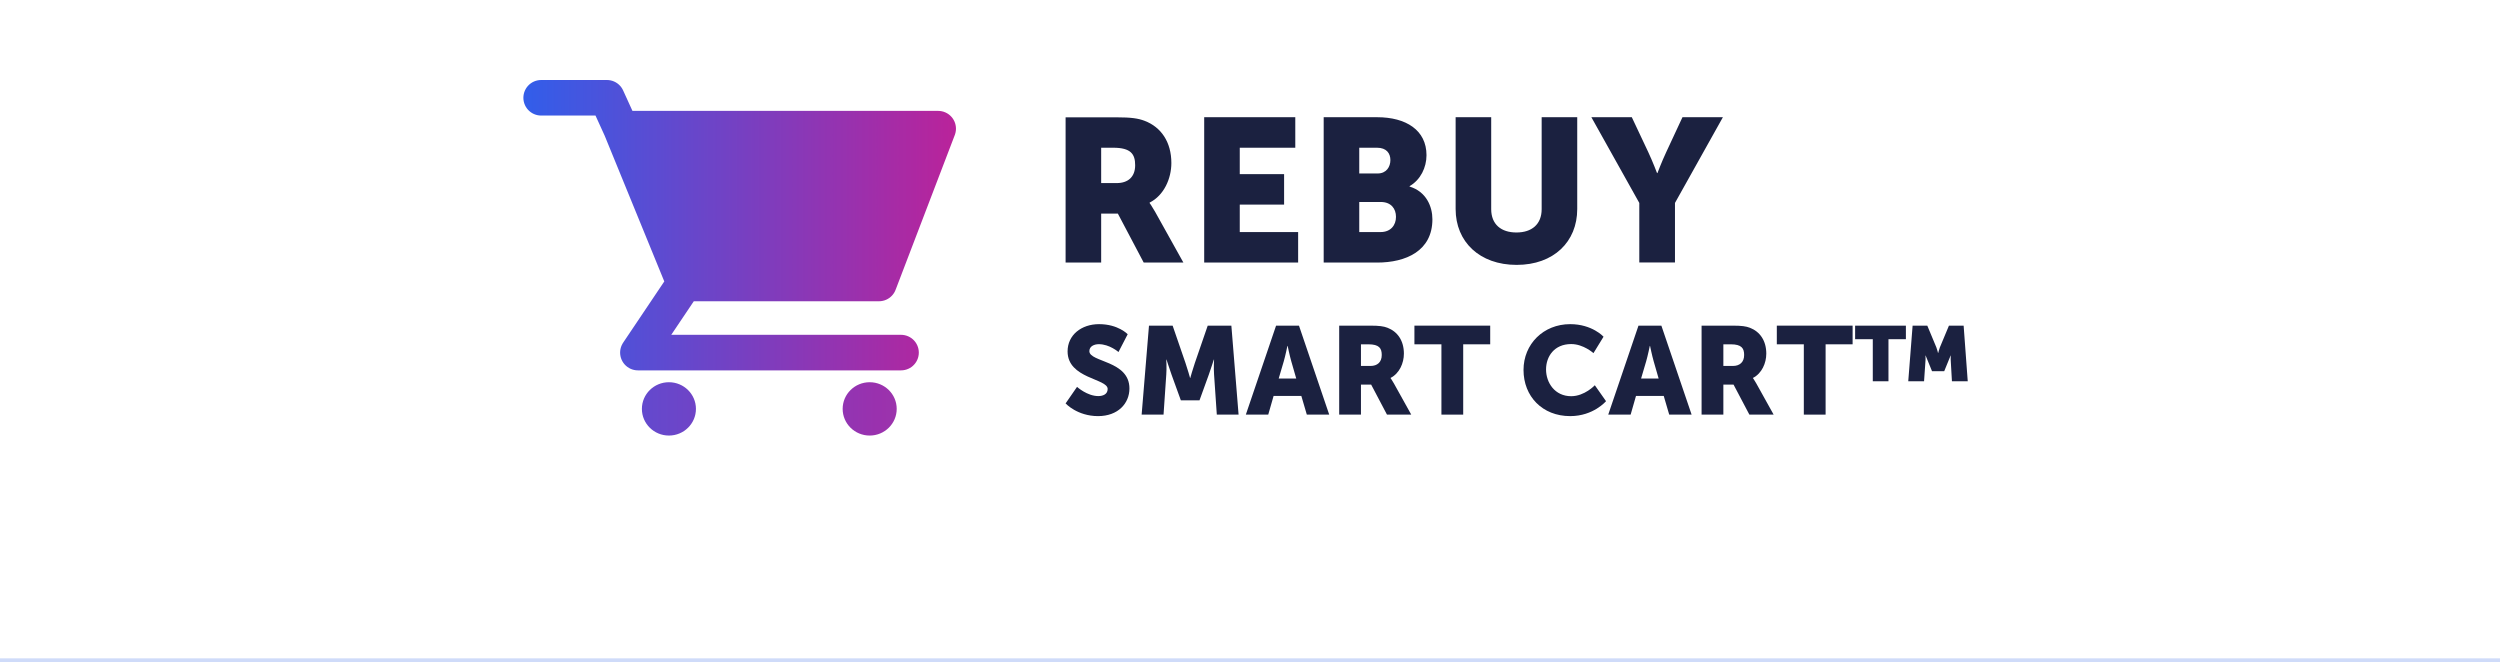
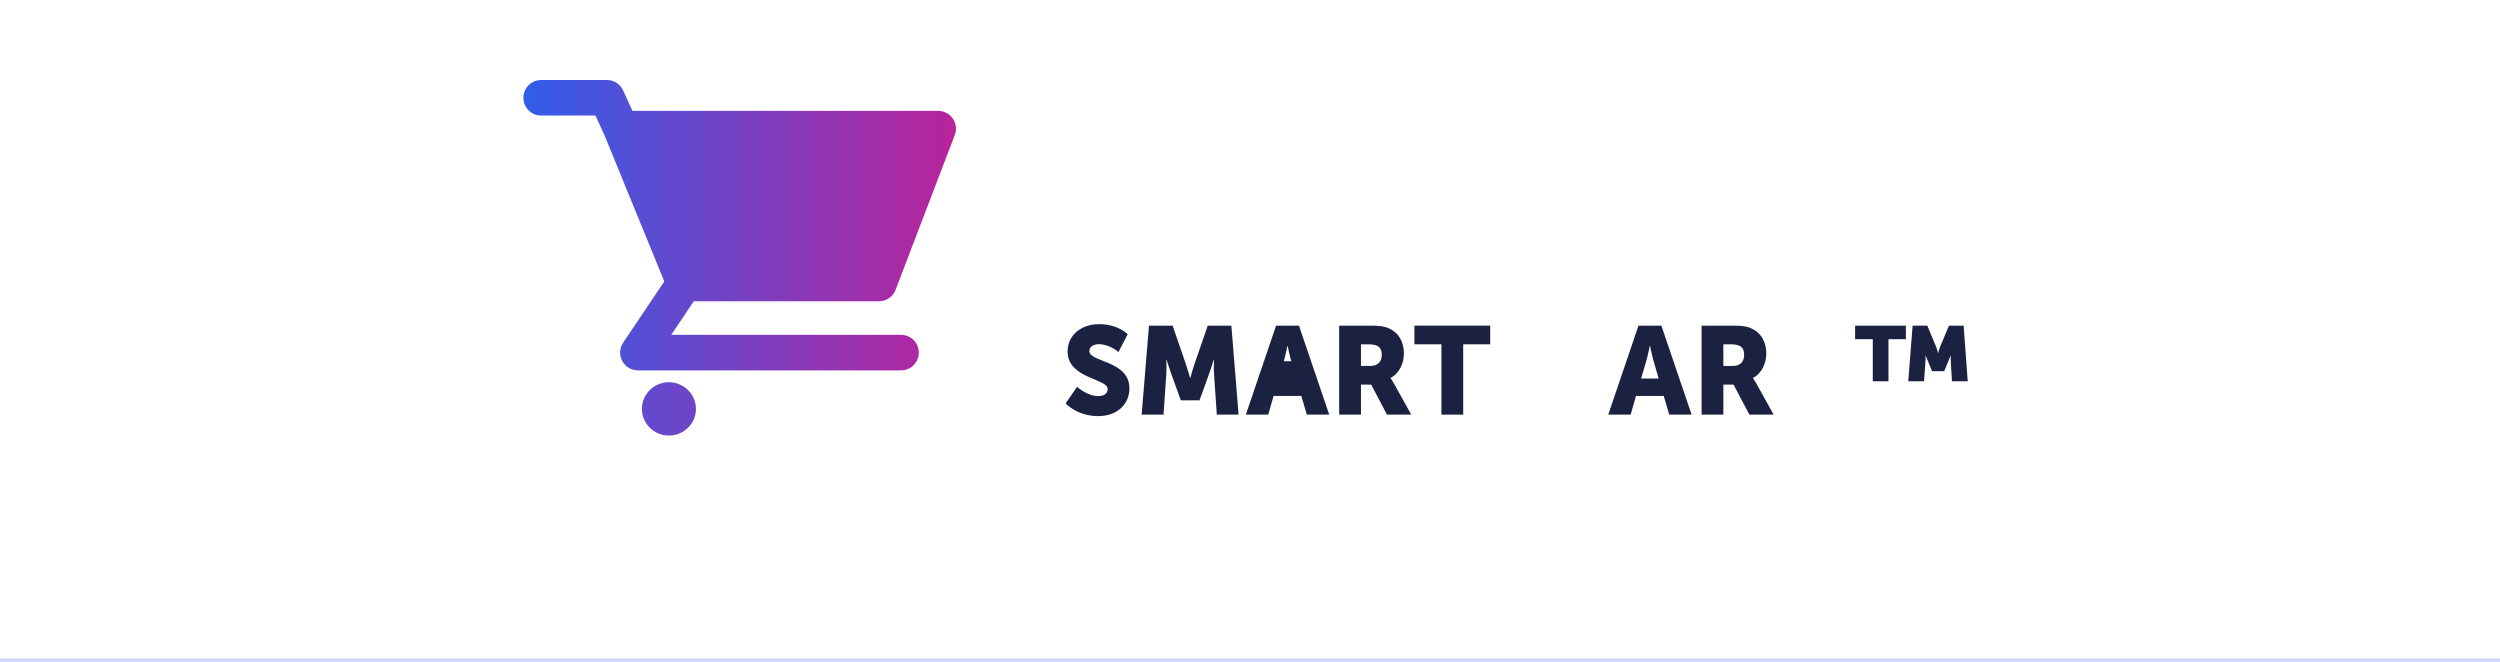
<svg xmlns="http://www.w3.org/2000/svg" width="600" height="159" viewBox="0 0 600 159" fill="none">
  <path d="M210.955 68.035H164.239L149.042 30.88H225.165L210.955 68.035Z" fill="url(#paint0_linear_3773_15989)" />
  <path d="M129.876 23.467H145.665L149.042 30.88M164.239 68.035L153.095 84.622H216.249M164.239 68.035H210.955L225.165 30.88H149.042M164.239 68.035L149.042 30.88" stroke="url(#paint1_linear_3773_15989)" stroke-width="8.533" stroke-linecap="round" stroke-linejoin="round" />
  <path d="M167.026 98.133C167.026 101.668 164.122 104.533 160.54 104.533C156.958 104.533 154.054 101.668 154.054 98.133C154.054 94.599 156.958 91.733 160.54 91.733C164.122 91.733 167.026 94.599 167.026 98.133Z" fill="url(#paint2_linear_3773_15989)" />
-   <path d="M215.21 98.133C215.21 101.668 212.306 104.533 208.723 104.533C205.141 104.533 202.237 101.668 202.237 98.133C202.237 94.599 205.141 91.733 208.723 91.733C212.306 91.733 215.21 94.599 215.21 98.133Z" fill="url(#paint3_linear_3773_15989)" />
-   <path d="M255.743 63.016H264.28V51.261H268.283L274.49 63.016H284.015L277.226 50.831C276.39 49.361 275.908 48.728 275.908 48.728V48.627C279.379 46.879 281.127 42.825 281.127 39.127C281.127 34.06 278.644 30.488 274.692 28.993C273.172 28.41 271.475 28.157 267.903 28.157H255.743V63.042V63.016ZM264.28 43.94V35.453H267.168C271.45 35.453 272.438 37.024 272.438 39.659C272.438 42.445 270.74 43.94 268.004 43.94H264.305H264.28ZM289.006 63.016H311.553V55.695H297.543V49.108H308.183V41.787H297.543V35.453H310.869V28.132H289.006V63.016V63.016ZM317.684 63.016H330.502C337.418 63.016 343.777 60.23 343.777 52.63C343.777 49.564 342.308 45.992 338.305 44.776V44.675C340.94 43.155 342.359 40.191 342.359 37.252C342.359 31.248 337.469 28.132 330.502 28.132H317.684V63.016V63.016ZM326.221 41.66V35.453H330.477C332.782 35.453 333.694 36.821 333.694 38.417C333.694 40.013 332.757 41.635 330.629 41.635H326.246L326.221 41.66ZM326.221 55.695V48.475H331.389C333.872 48.475 335.037 50.096 335.037 52.047C335.037 53.998 333.821 55.695 331.338 55.695H326.221V55.695ZM349.351 50.172C349.351 58.026 355.101 63.574 363.993 63.574C372.886 63.574 378.535 58.026 378.535 50.172V28.132H369.998V50.197C369.998 53.846 367.616 55.796 363.943 55.796C360.269 55.796 357.888 53.846 357.888 50.197V28.132H349.351V50.197V50.172ZM393.457 62.991H401.994V48.703L413.496 28.132H403.793L399.891 36.517C398.777 38.899 397.789 41.533 397.789 41.533H397.687C397.687 41.533 396.699 38.899 395.585 36.517L391.633 28.132H381.93L393.431 48.703V62.991H393.457Z" fill="#1B2140" />
  <path d="M255.743 96.821C255.743 96.821 258.52 99.867 263.538 99.867C268.346 99.867 271.064 96.791 271.064 93.237C271.064 86.487 261.447 86.965 261.447 84.277C261.447 83.082 262.642 82.604 263.717 82.604C266.286 82.604 268.436 84.486 268.436 84.486L270.646 80.215C270.646 80.215 268.376 77.796 263.777 77.796C259.536 77.796 256.221 80.394 256.221 84.337C256.221 90.907 265.838 90.818 265.838 93.356C265.838 94.641 264.673 95.059 263.598 95.059C260.91 95.059 258.49 92.849 258.49 92.849L255.743 96.821Z" fill="#1B2140" />
  <path d="M273.994 99.509H279.25L279.907 89.892C280.027 88.279 279.907 86.308 279.907 86.308H279.967C279.967 86.308 280.684 88.548 281.162 89.892L283.402 96.074H287.882L290.122 89.892C290.599 88.548 291.316 86.308 291.316 86.308H291.376C291.376 86.308 291.256 88.279 291.376 89.892L292.033 99.509H297.26L295.527 78.154H289.853L286.747 87.174C286.269 88.548 285.671 90.698 285.671 90.698H285.612C285.612 90.698 285.014 88.548 284.536 87.174L281.43 78.154H275.756L273.994 99.509Z" fill="#1B2140" />
-   <path d="M313.636 99.509H319.012L311.755 78.154H306.259L299.002 99.509H304.378L305.662 95.029H312.322L313.636 99.509ZM309.037 83.023C309.037 83.023 309.515 85.352 309.903 86.696L311.098 90.848H306.886L308.111 86.696C308.499 85.352 308.977 83.023 308.977 83.023H309.037Z" fill="#1B2140" />
+   <path d="M313.636 99.509H319.012L311.755 78.154H306.259L299.002 99.509H304.378L305.662 95.029H312.322L313.636 99.509ZM309.037 83.023C309.037 83.023 309.515 85.352 309.903 86.696H306.886L308.111 86.696C308.499 85.352 308.977 83.023 308.977 83.023H309.037Z" fill="#1B2140" />
  <path d="M321.405 99.509H326.631V92.311H329.081L332.874 99.509H338.698L334.546 92.042C334.038 91.146 333.74 90.758 333.74 90.758V90.698C335.86 89.623 336.935 87.144 336.935 84.874C336.935 81.768 335.412 79.588 332.993 78.662C332.067 78.304 331.022 78.154 328.842 78.154H321.405V99.509ZM326.631 87.831V82.634H328.394C331.022 82.634 331.619 83.59 331.619 85.203C331.619 86.905 330.574 87.831 328.901 87.831H326.631Z" fill="#1B2140" />
  <path d="M345.942 99.509H351.169V82.634H357.65V78.154H339.461V82.634H345.942V99.509Z" fill="#1B2140" />
-   <path d="M365.645 88.787C365.645 95.119 370.155 99.867 376.845 99.867C382.431 99.867 385.447 96.283 385.447 96.283L382.759 92.46C382.759 92.46 380.31 95.089 377.084 95.089C373.142 95.089 371.051 91.833 371.051 88.667C371.051 85.591 372.993 82.575 377.084 82.575C380.041 82.575 382.431 84.755 382.431 84.755L384.85 80.812C384.85 80.812 382.132 77.796 376.845 77.796C370.424 77.796 365.645 82.575 365.645 88.787Z" fill="#1B2140" />
  <path d="M400.611 99.509H405.987L398.73 78.154H393.234L385.977 99.509H391.353L392.637 95.029H399.297L400.611 99.509ZM396.012 83.023C396.012 83.023 396.49 85.352 396.878 86.696L398.073 90.848H393.861L395.086 86.696C395.474 85.352 395.952 83.023 395.952 83.023H396.012Z" fill="#1B2140" />
  <path d="M408.38 99.509H413.606V92.311H416.056L419.849 99.509H425.673L421.521 92.042C421.013 91.146 420.715 90.758 420.715 90.758V90.698C422.835 89.623 423.91 87.144 423.91 84.874C423.91 81.768 422.387 79.588 419.968 78.662C419.042 78.304 417.997 78.154 415.817 78.154H408.38V99.509ZM413.606 87.831V82.634H415.369C417.997 82.634 418.594 83.59 418.594 85.203C418.594 86.905 417.549 87.831 415.876 87.831H413.606Z" fill="#1B2140" />
-   <path d="M432.917 99.509H438.144V82.634H444.625V78.154H426.436V82.634H432.917V99.509Z" fill="#1B2140" />
  <path d="M457.981 91.505H461.774L462.133 86.308C462.162 85.86 462.103 85.352 462.103 85.352H462.162L463.686 89.085H466.613L468.136 85.352H468.195C468.195 85.352 468.136 85.86 468.166 86.308L468.464 91.505H472.257L471.272 78.154H467.747L465.567 83.381C465.388 83.829 465.179 84.695 465.179 84.695H465.119C465.119 84.695 464.91 83.829 464.731 83.381L462.551 78.154H459.026L457.981 91.505ZM449.469 91.505H453.232V81.41H457.414V78.154H445.228V81.41H449.469V91.505Z" fill="#1B2140" />
  <rect y="158" width="600" height="1" fill="#CFDBF9" />
  <defs>
    <linearGradient id="paint0_linear_3773_15989" x1="66.515" y1="23.465" x2="519.619" y2="23.465" gradientUnits="userSpaceOnUse">
      <stop offset="0.133" stop-color="#335DE9" />
      <stop offset="0.366" stop-color="#BE2198" />
      <stop offset="0.944" stop-color="#E1AB5B" />
    </linearGradient>
    <linearGradient id="paint1_linear_3773_15989" x1="66.515" y1="23.465" x2="519.619" y2="23.465" gradientUnits="userSpaceOnUse">
      <stop offset="0.133" stop-color="#335DE9" />
      <stop offset="0.366" stop-color="#BE2198" />
      <stop offset="0.944" stop-color="#E1AB5B" />
    </linearGradient>
    <linearGradient id="paint2_linear_3773_15989" x1="113.39" y1="91.733" x2="404.188" y2="91.733" gradientUnits="userSpaceOnUse">
      <stop offset="0.133" stop-color="#614ACF" />
      <stop offset="0.334" stop-color="#9A31AE" />
      <stop offset="0.944" stop-color="#E1AB5B" />
    </linearGradient>
    <linearGradient id="paint3_linear_3773_15989" x1="113.39" y1="91.733" x2="404.188" y2="91.733" gradientUnits="userSpaceOnUse">
      <stop offset="0.133" stop-color="#614ACF" />
      <stop offset="0.334" stop-color="#9A31AE" />
      <stop offset="0.944" stop-color="#E1AB5B" />
    </linearGradient>
  </defs>
</svg>